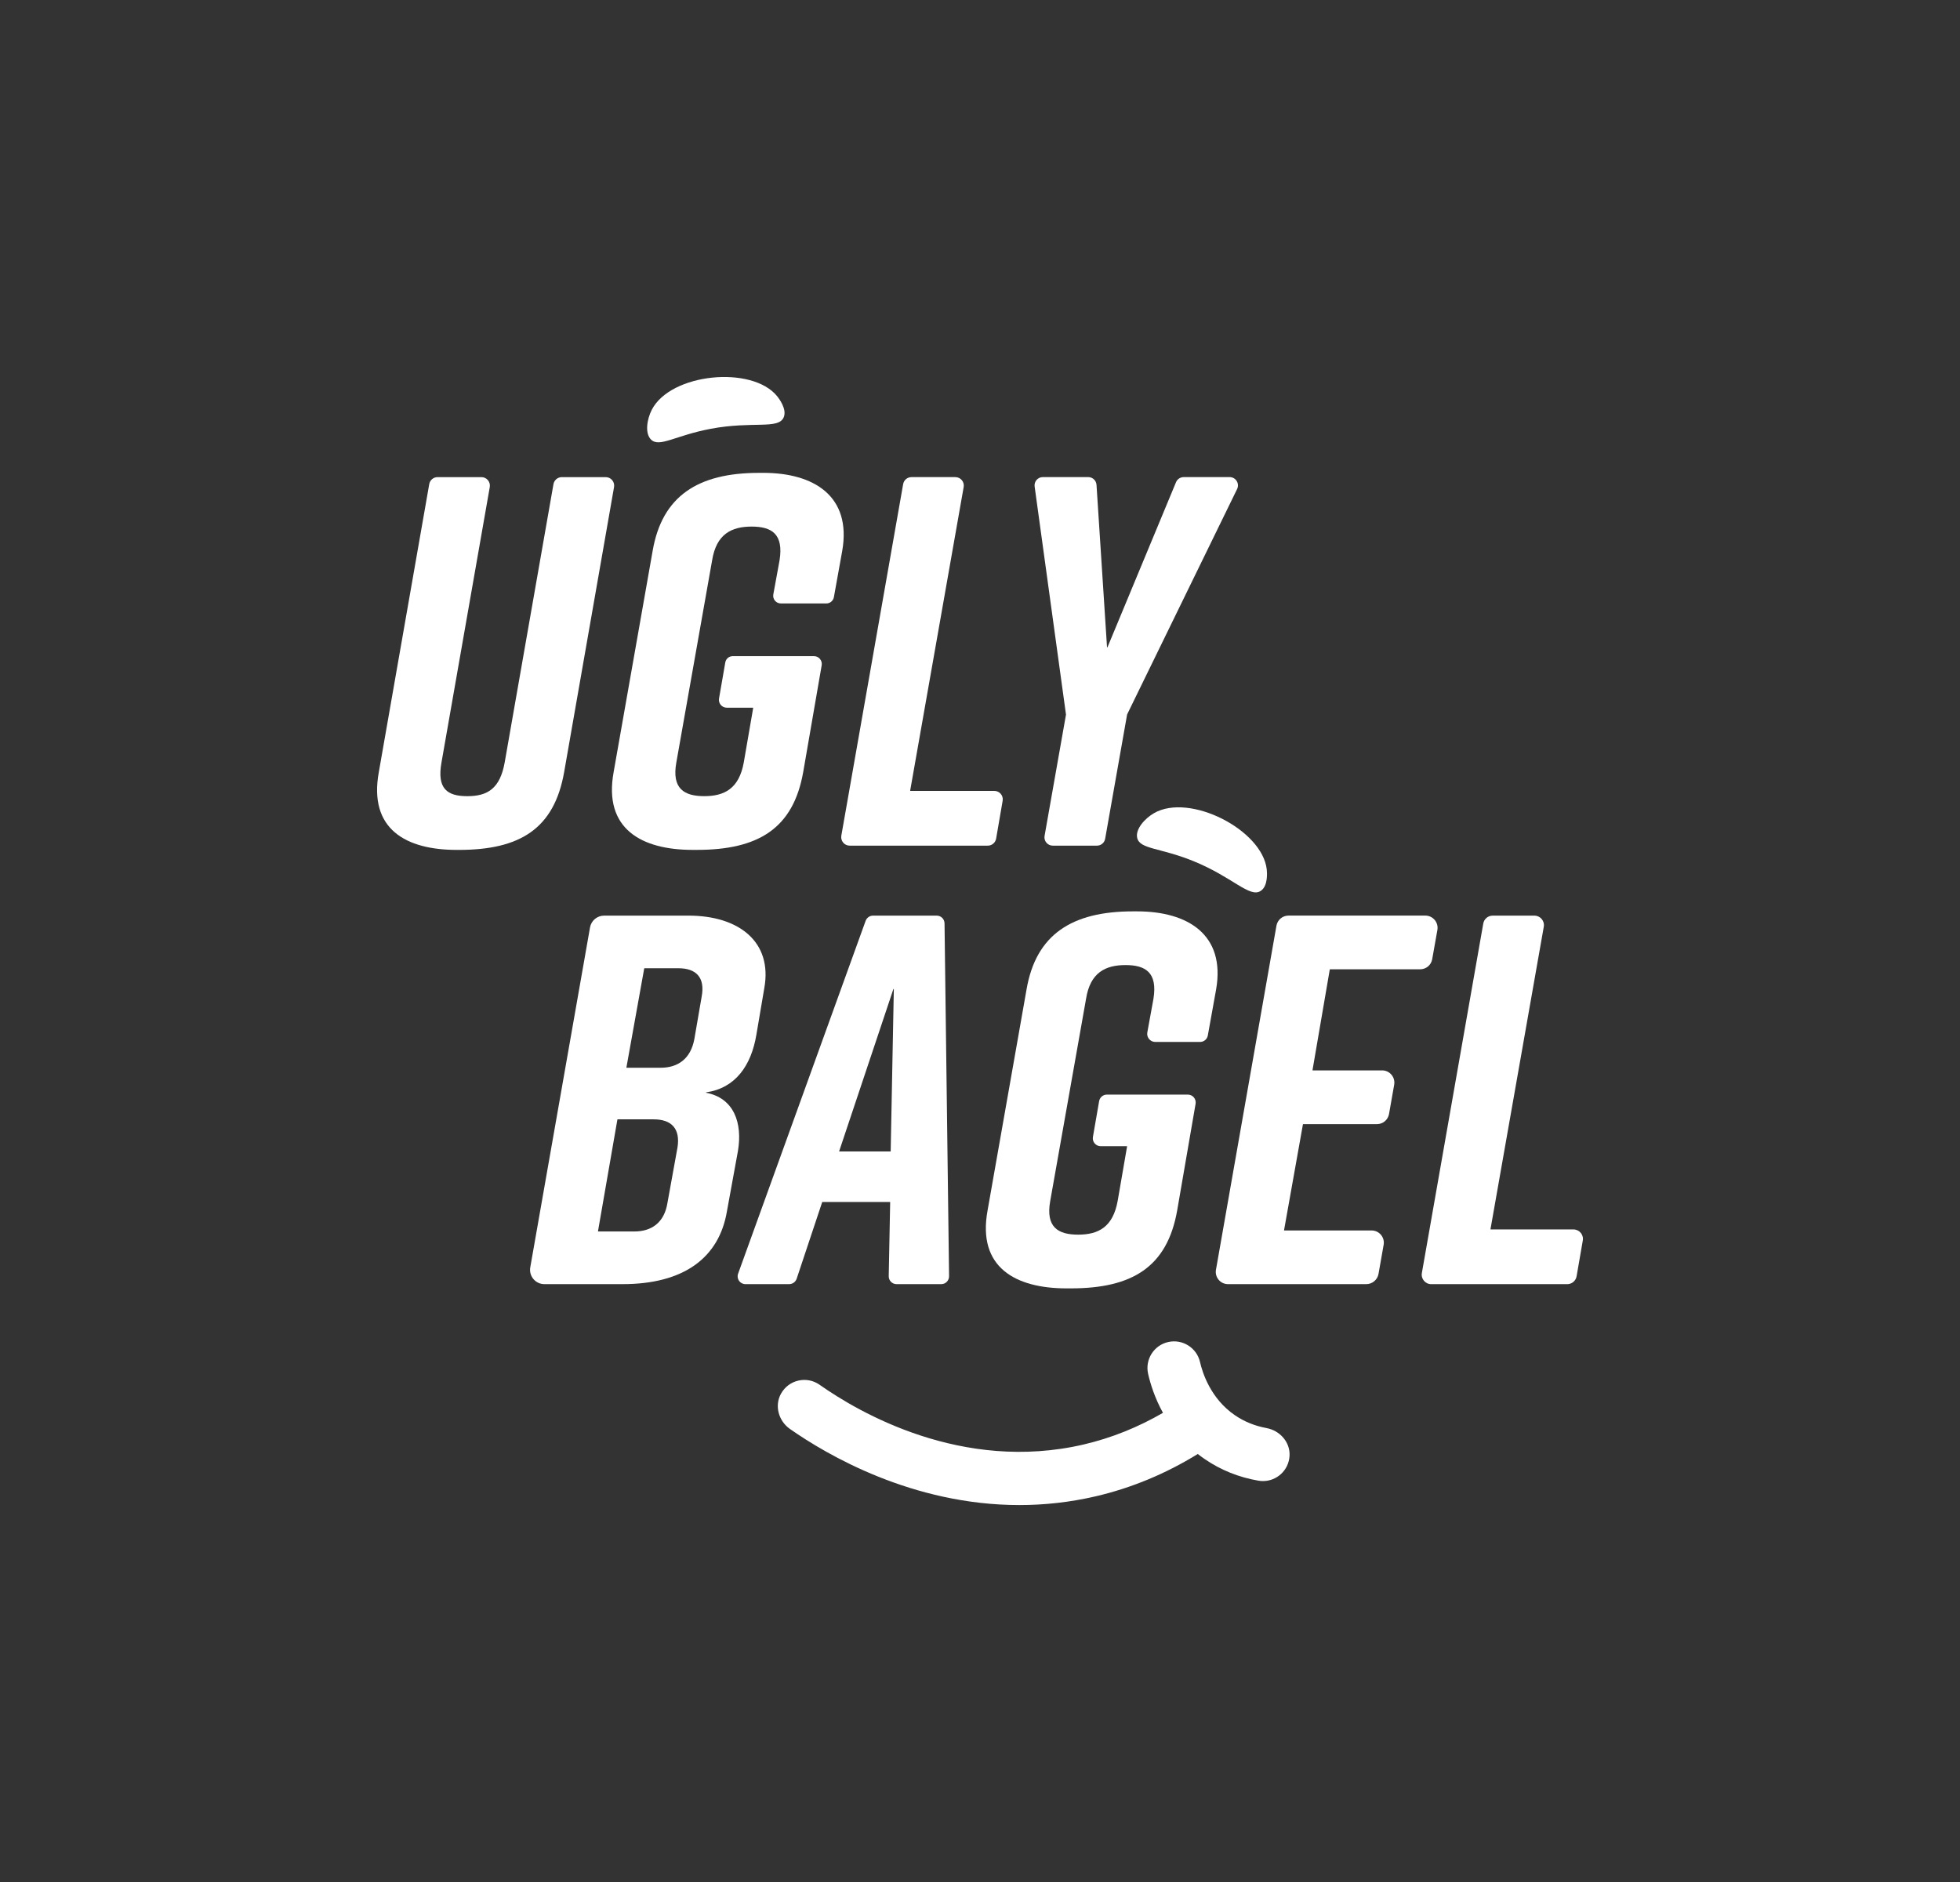
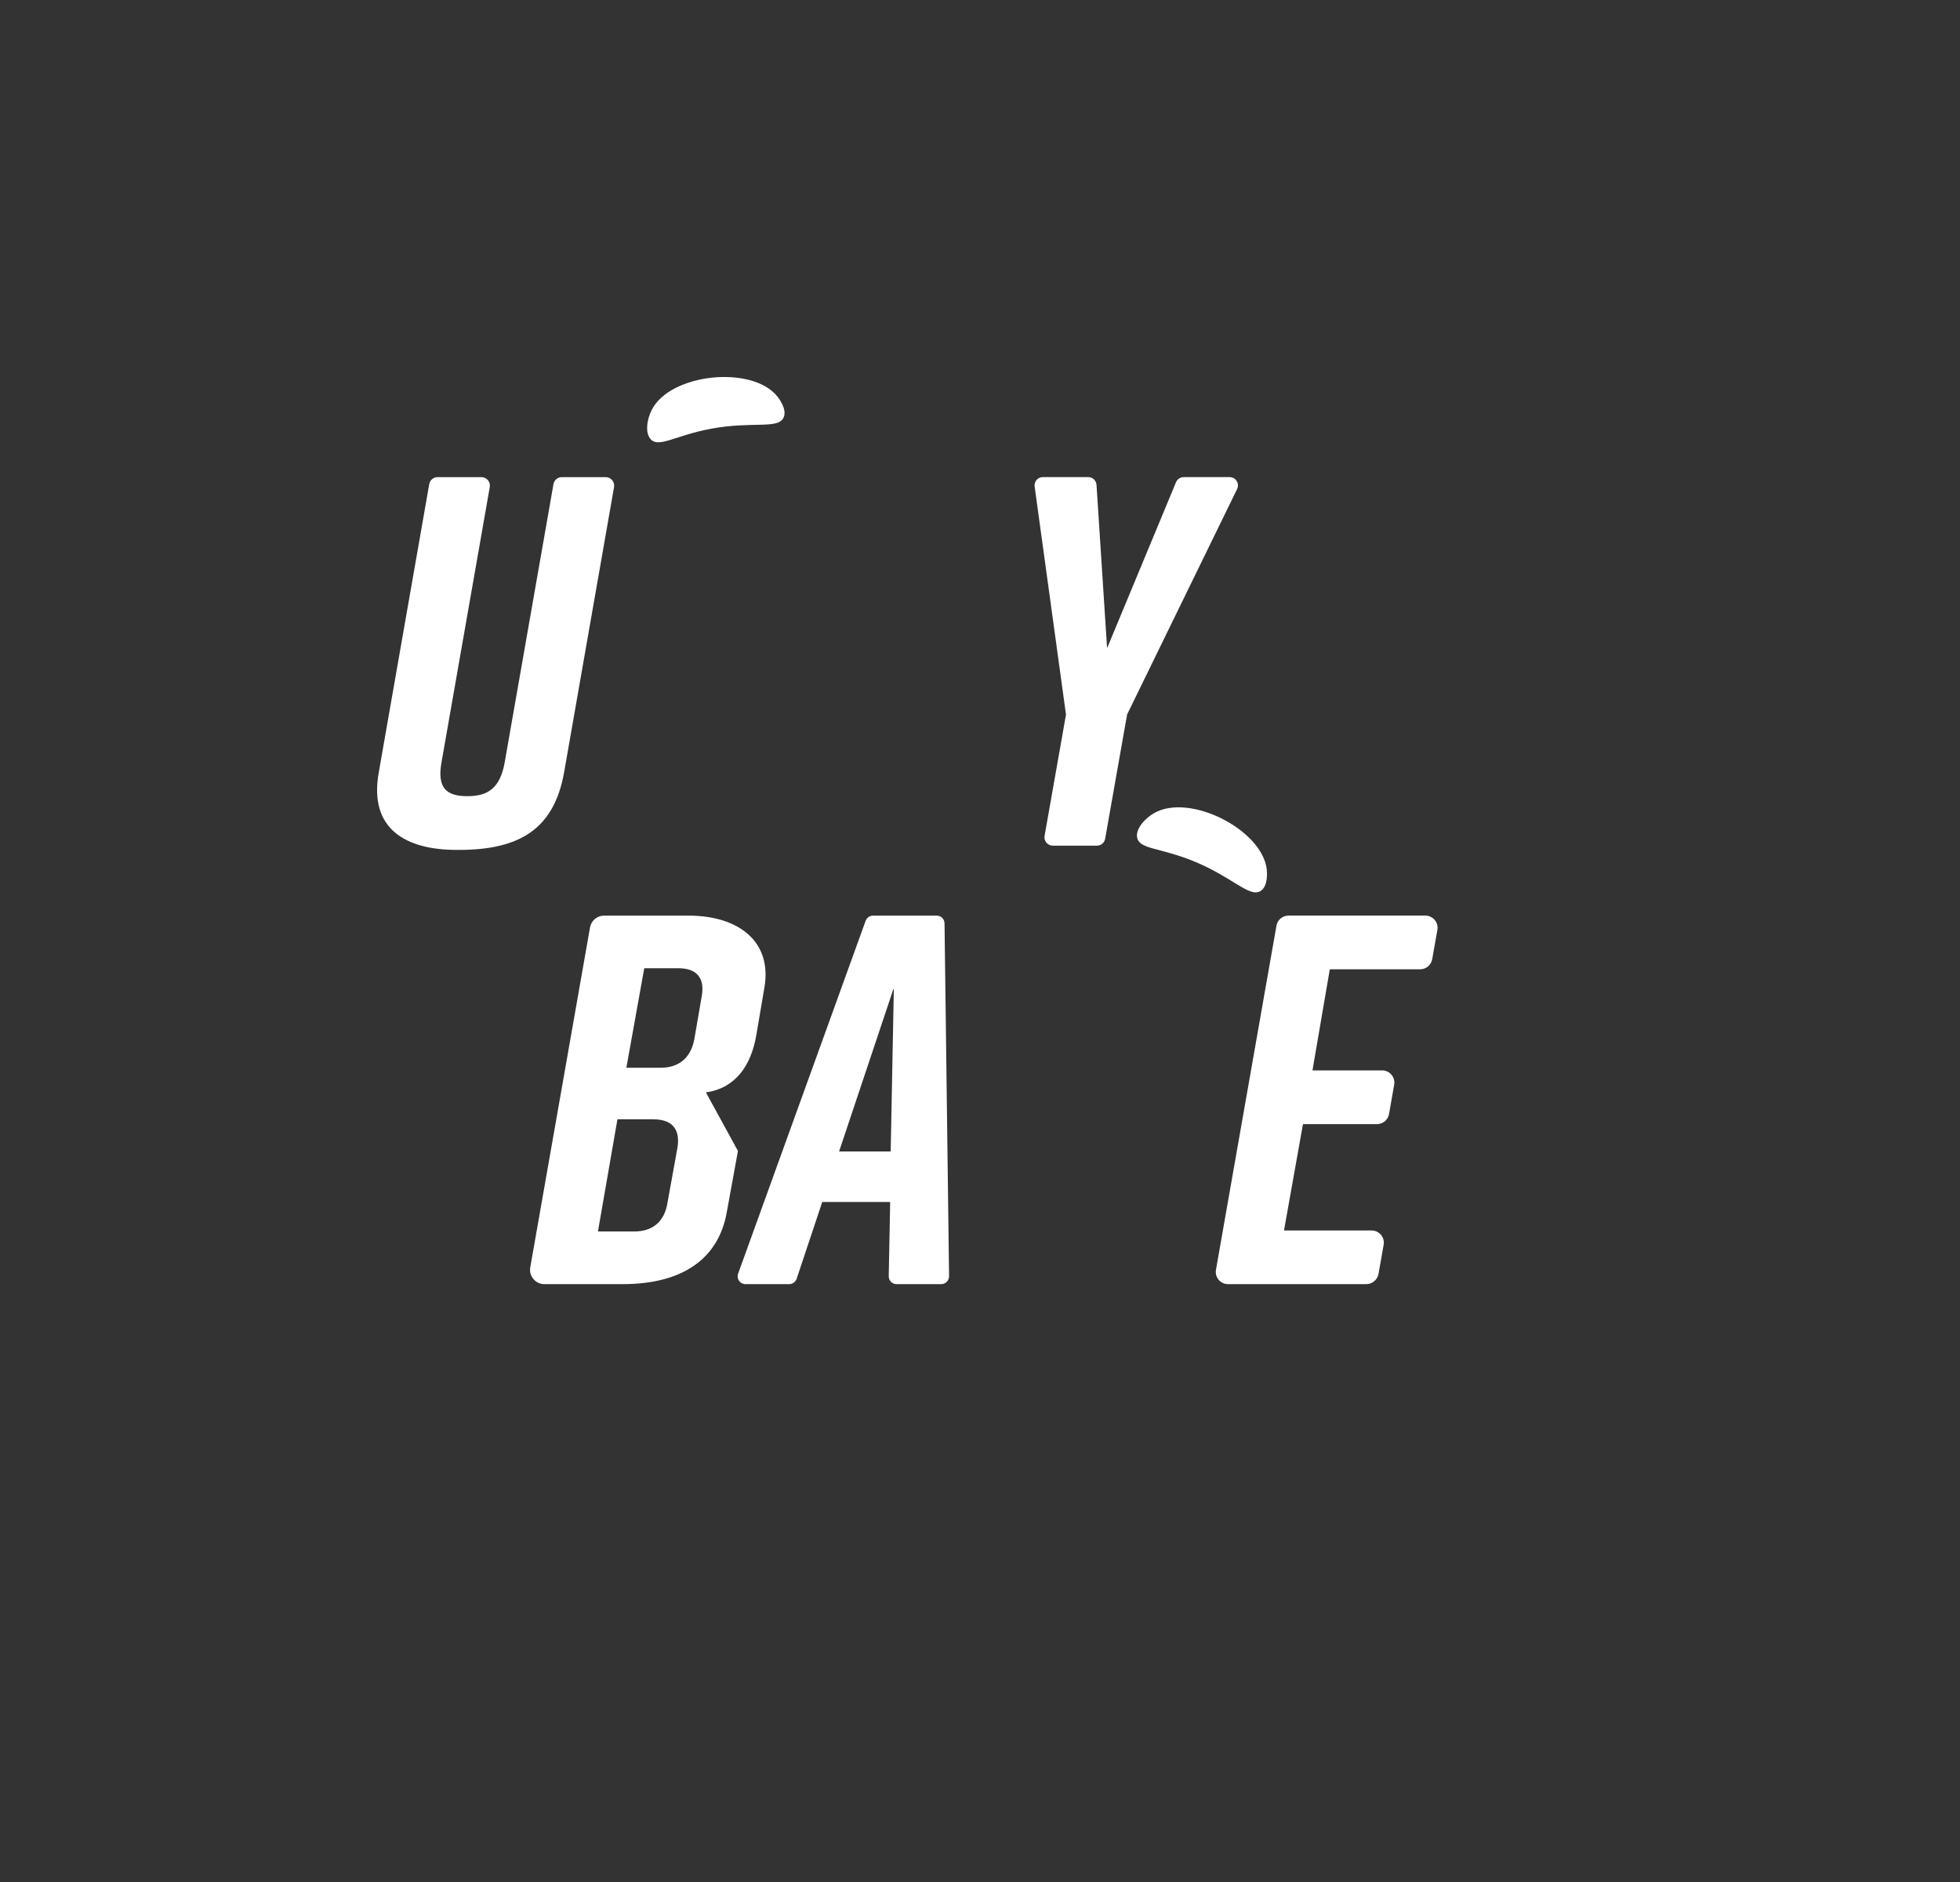
<svg xmlns="http://www.w3.org/2000/svg" id="Layer_1" viewBox="0 0 980.7 941.89">
  <rect x="0" y="0" width="980.7" height="941.89" fill="#333333" stroke="none" />
  <defs>
    <style>.cls-1{fill:#fff;stroke-width:0px;}</style>
  </defs>
  <path class="cls-1" d="m577.4,406.96c-4.5,2.6-9.39,7.94-8.4,12.35,1.28,5.75,11.43,4.86,28.04,11.6,19.87,8.06,28.21,18.61,33.78,14.94,3.8-2.5,3.14-9.55,3.01-10.72-2.2-19.82-38.59-38.47-56.43-28.17Z" />
  <path class="cls-1" d="m355.6,214.59c21.07-3.94,33.79.42,36.5-5.67,1.85-4.16-2.52-9.73-3.26-10.64-12.56-15.49-53.26-11.53-62.7,6.77-2.38,4.61-3.61,11.75-.4,14.93,4.18,4.14,12.24-2.08,29.87-5.38Z" />
-   <path class="cls-1" d="m633.68,714.68c-5.81-1.06-11.13-3.22-15.82-6.44-12.16-8.33-16.23-21.36-17.42-26.58-1.63-7.17-8.78-11.65-15.94-10.03-7.17,1.63-11.66,8.77-10.03,15.94,1.13,4.97,3.31,12.04,7.43,19.49-12.55,7.29-25.82,12.6-39.61,15.83-60.89,14.22-112.72-16.14-132.18-29.86-6.42-4.53-15.47-2.58-19.37,4.52-3.31,6.03-1.13,13.63,4.51,17.58,18.52,12.97,61.32,38.09,114.81,38.09,12.25,0,25.07-1.32,38.28-4.4,17.88-4.18,34.98-11.29,50.98-21.16,1.11.87,2.27,1.72,3.48,2.55,8.02,5.5,17.07,9.14,26.89,10.81.76.13,1.51.19,2.26.19,6.83,0,12.8-5.27,13.28-12.5.45-6.88-4.77-12.79-11.55-14.02Z" />
  <path class="cls-1" d="m282.29,386.32l24.95-142.55c.46-2.62-1.55-4.99-4.18-4.99h-21.93c-2.06,0-3.83,1.47-4.2,3.52l-24.41,139.29c-2.36,13.17-8.68,16.86-18.7,16.86s-15.27-3.69-12.92-16.86l24.16-137.82c.46-2.62-1.55-4.99-4.18-4.99h-21.93c-2.06,0-3.83,1.47-4.18,3.52l-25.21,144.03c-5.27,28.72,13.69,39.01,38.99,39.01h1.05c30.57,0,47.7-10.56,52.69-39.01Z" />
-   <path class="cls-1" d="m379.77,236.65c-30.57,0-48.48,11.61-53.21,39.01l-19.51,110.66c-5.27,28.72,14.24,39.01,39.52,39.01h2.12c30.57,0,48.22-10.56,53.21-39.01l9.23-53.35c.42-2.41-1.44-4.61-3.88-4.61h-40.59c-1.86,0-3.45,1.33-3.76,3.17l-3.13,18.04c-.42,2.4,1.43,4.6,3.87,4.6h13.11c.07,0,.12.06.11.13l-4.71,27.28c-2.38,13.17-9.77,16.86-19.77,16.86s-16.34-3.69-13.97-16.86l17.91-101.19c2.12-13.17,9.77-16.86,19.77-16.86s16.07,3.68,13.97,16.86l-3.13,17.1c-.42,2.34,1.38,4.51,3.78,4.51h22.77c1.84,0,3.43-1.33,3.76-3.15l4.18-23.2c4.74-27.4-14.22-39.01-39.52-39.01h-2.12Z" />
-   <path class="cls-1" d="m425.13,423.21h69.11c2.06,0,3.83-1.47,4.18-3.52l3.26-18.92c.46-2.6-1.55-4.96-4.16-4.96h-42c-.07,0-.12-.06-.11-.13l26.77-151.93c.46-2.6-1.53-4.97-4.16-4.97h-21.96c-2.05,0-3.81,1.47-4.16,3.5l-30.94,175.96c-.44,2.6,1.55,4.97,4.18,4.97Z" />
  <path class="cls-1" d="m533.38,357.58s0,.02,0,.04l-10.72,60.71c-.46,2.54,1.51,4.88,4.09,4.88h22.11c2.03,0,3.76-1.44,4.11-3.43l10.98-62.17s0-.02,0-.03l55.05-112.84c1.34-2.76-.66-5.97-3.74-5.97h-22.98c-1.68,0-3.21,1.01-3.85,2.56l-34.3,82.61c-.05.11-.21.08-.22-.04l-5.26-81.25c-.15-2.19-1.95-3.89-4.15-3.89h-22.7c-2.52,0-4.46,2.23-4.11,4.72l15.68,114.09Z" />
-   <path class="cls-1" d="m353.3,546.88c-.12-.02-.12-.18,0-.2,14.62-2.09,22.58-13.32,25.17-28.9l3.94-23.2c4.22-23.18-12.64-36.35-37.94-36.35h-42.19c-3.48,0-6.47,2.51-7.06,5.91l-29.9,170.12c-.76,4.39,2.62,8.4,7.06,8.4h39.17c30.55,0,48.22-13.17,52.16-36.35l5.53-30.31c2.34-14.01-1.97-26.48-15.95-29.12Zm-14.34,27.54l-5.01,27.67c-1.58,9.75-7.9,14.22-16.6,14.22h-18.03c-.07,0-.12-.06-.11-.13l9.71-55.9c0-.05.06-.09.11-.09h18.07c8.7,0,13.45,4.48,11.87,14.22Zm12.12-75.62l-3.68,21.35c-1.86,9.75-8.18,14.22-16.88,14.22h-16.98c-.07,0-.12-.06-.11-.13l8.91-49.58c0-.05.06-.09.11-.09h17.02c8.7,0,13.45,4.48,11.61,14.22Z" />
+   <path class="cls-1" d="m353.3,546.88c-.12-.02-.12-.18,0-.2,14.62-2.09,22.58-13.32,25.17-28.9l3.94-23.2c4.22-23.18-12.64-36.35-37.94-36.35h-42.19c-3.48,0-6.47,2.51-7.06,5.91l-29.9,170.12c-.76,4.39,2.62,8.4,7.06,8.4h39.17c30.55,0,48.22-13.17,52.16-36.35l5.53-30.31Zm-14.34,27.54l-5.01,27.67c-1.58,9.75-7.9,14.22-16.6,14.22h-18.03c-.07,0-.12-.06-.11-.13l9.71-55.9c0-.05.06-.09.11-.09h18.07c8.7,0,13.45,4.48,11.87,14.22Zm12.12-75.62l-3.68,21.35c-1.86,9.75-8.18,14.22-16.88,14.22h-16.98c-.07,0-.12-.06-.11-.13l8.91-49.58c0-.05.06-.09.11-.09h17.02c8.7,0,13.45,4.48,11.61,14.22Z" />
  <path class="cls-1" d="m398.63,639.91l12.75-38.28s.06-.08.11-.08h33.8c.06,0,.11.05.11.12l-.72,37.01c-.04,2.19,1.73,3.98,3.91,3.98h22.37c2.17,0,3.92-1.77,3.91-3.96l-2.27-176.62c-.04-2.14-1.77-3.85-3.92-3.85h-31.86c-1.64,0-3.11,1.03-3.69,2.58l-63.82,176.62c-.92,2.54.96,5.23,3.67,5.23h21.84c1.73,0,3.27-1.11,3.81-2.75Zm48.38-144.89c.04-.12.22-.09.22.04l-1.57,81.1c0,.06-.05.11-.11.11h-25.55c-.08,0-.13-.08-.11-.15l27.11-81.1Z" />
-   <path class="cls-1" d="m533.66,644.78h2.12c30.57,0,48.22-10.54,53.23-39.01l9.21-53.36c.41-2.41-1.44-4.61-3.89-4.61h-40.48c-1.92,0-3.56,1.38-3.89,3.26l-3.11,17.95c-.42,2.41,1.44,4.61,3.87,4.61h13.11c.07,0,.12.06.11.13l-4.71,27.28c-2.38,13.17-9.77,16.86-19.77,16.86s-16.34-3.69-13.97-16.86l17.93-101.19c2.1-13.17,9.75-16.86,19.75-16.86s16.08,3.69,13.97,16.86l-3.07,16.84c-.45,2.48,1.46,4.77,3.98,4.77h22.42c1.9,0,3.54-1.36,3.87-3.24l4.16-23.1c4.74-27.4-14.22-39.01-39.52-39.01h-2.12c-30.57,0-48.48,11.61-53.21,39.01l-19.51,110.66c-5.27,28.72,14.24,39.01,39.52,39.01Z" />
  <path class="cls-1" d="m665.49,485.09h45.1c2.97,0,5.51-2.12,6.02-5.05l2.6-14.65c.64-3.74-2.23-7.17-6.03-7.17h-68.49c-2.97,0-5.49,2.14-6.01,5.05l-30.27,172.22c-.65,3.74,2.23,7.17,6.02,7.17h69.18c3.03,0,5.61-2.17,6.14-5.15l2.56-14.54c.66-3.74-2.23-7.17-6.02-7.17h-43.7c-.07,0-.12-.06-.11-.13l9.45-53c0-.05.06-.09.11-.09h36.94c2.97,0,5.51-2.14,6.02-5.05l2.58-14.65c.66-3.76-2.23-7.19-6.02-7.19h-34.73c-.07,0-.12-.06-.11-.13l8.64-50.37c0-.05.06-.09.11-.09Z" />
-   <path class="cls-1" d="m787.27,615.27h-41.38c-.07,0-.12-.06-.11-.13l26.66-151.32c.52-2.91-1.73-5.58-4.68-5.58h-20.91c-2.3,0-4.27,1.66-4.68,3.92l-30.73,174.93c-.52,2.91,1.73,5.58,4.68,5.58h68.06c2.3,0,4.29-1.66,4.68-3.94l3.1-17.89c.52-2.91-1.73-5.56-4.68-5.56Z" />
</svg>